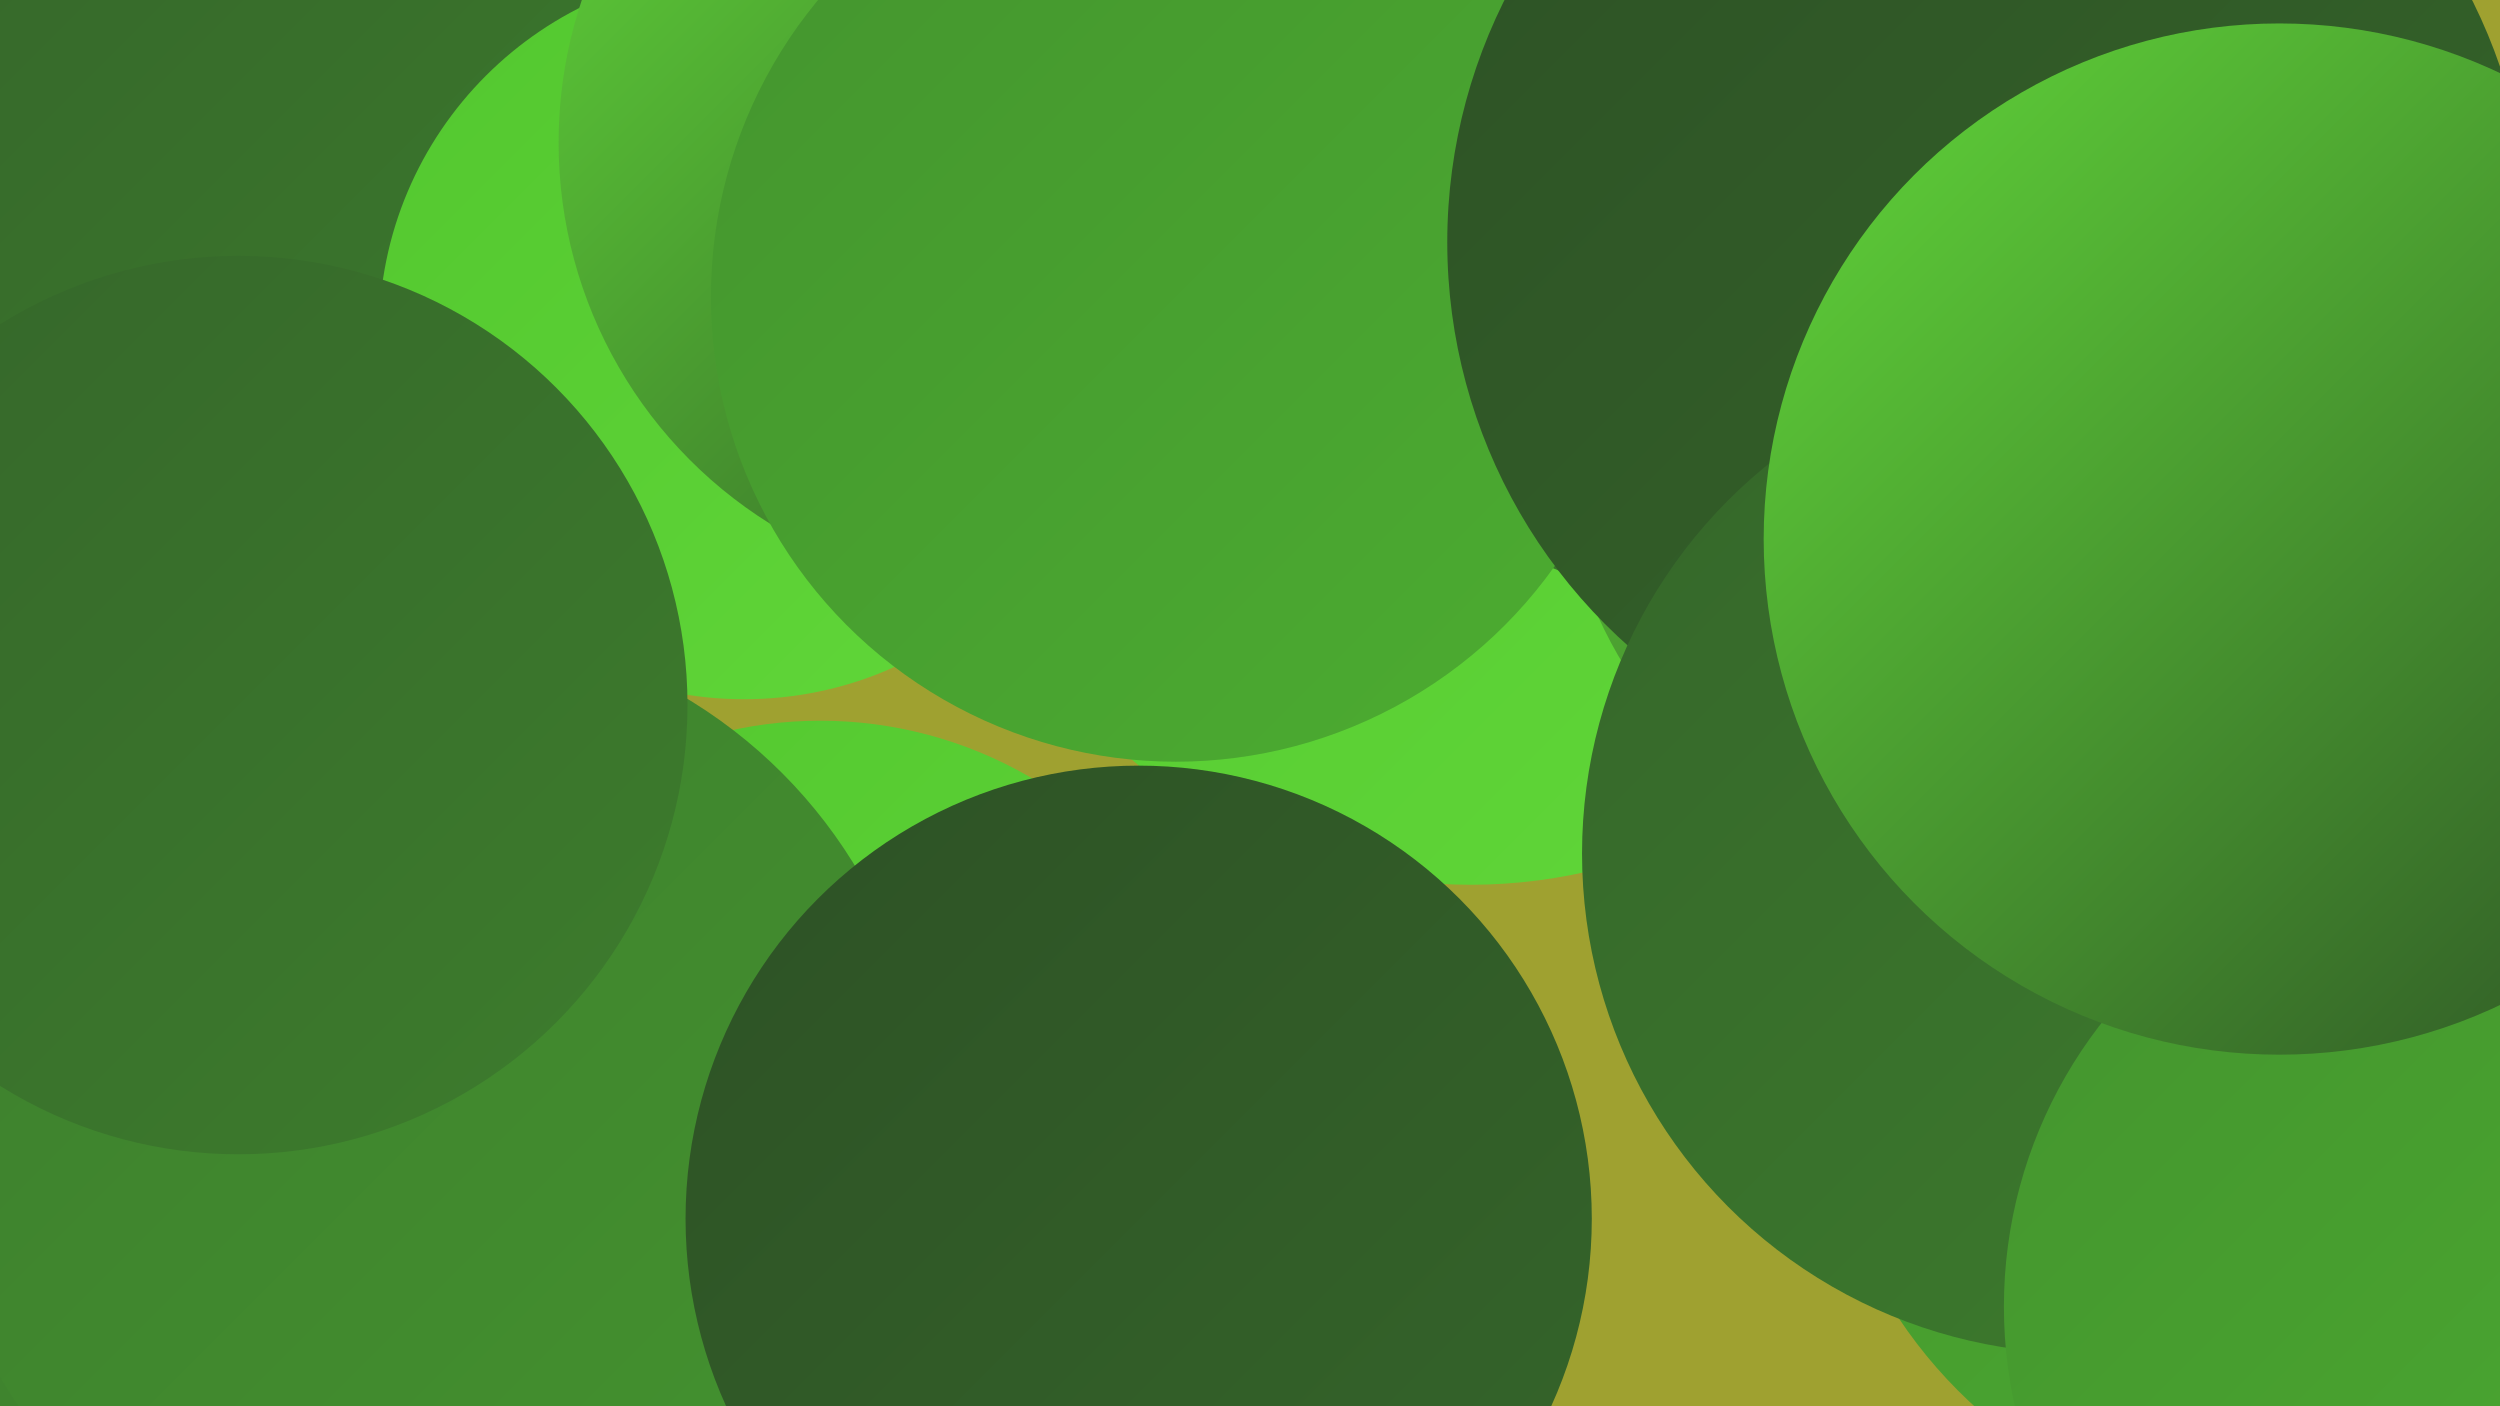
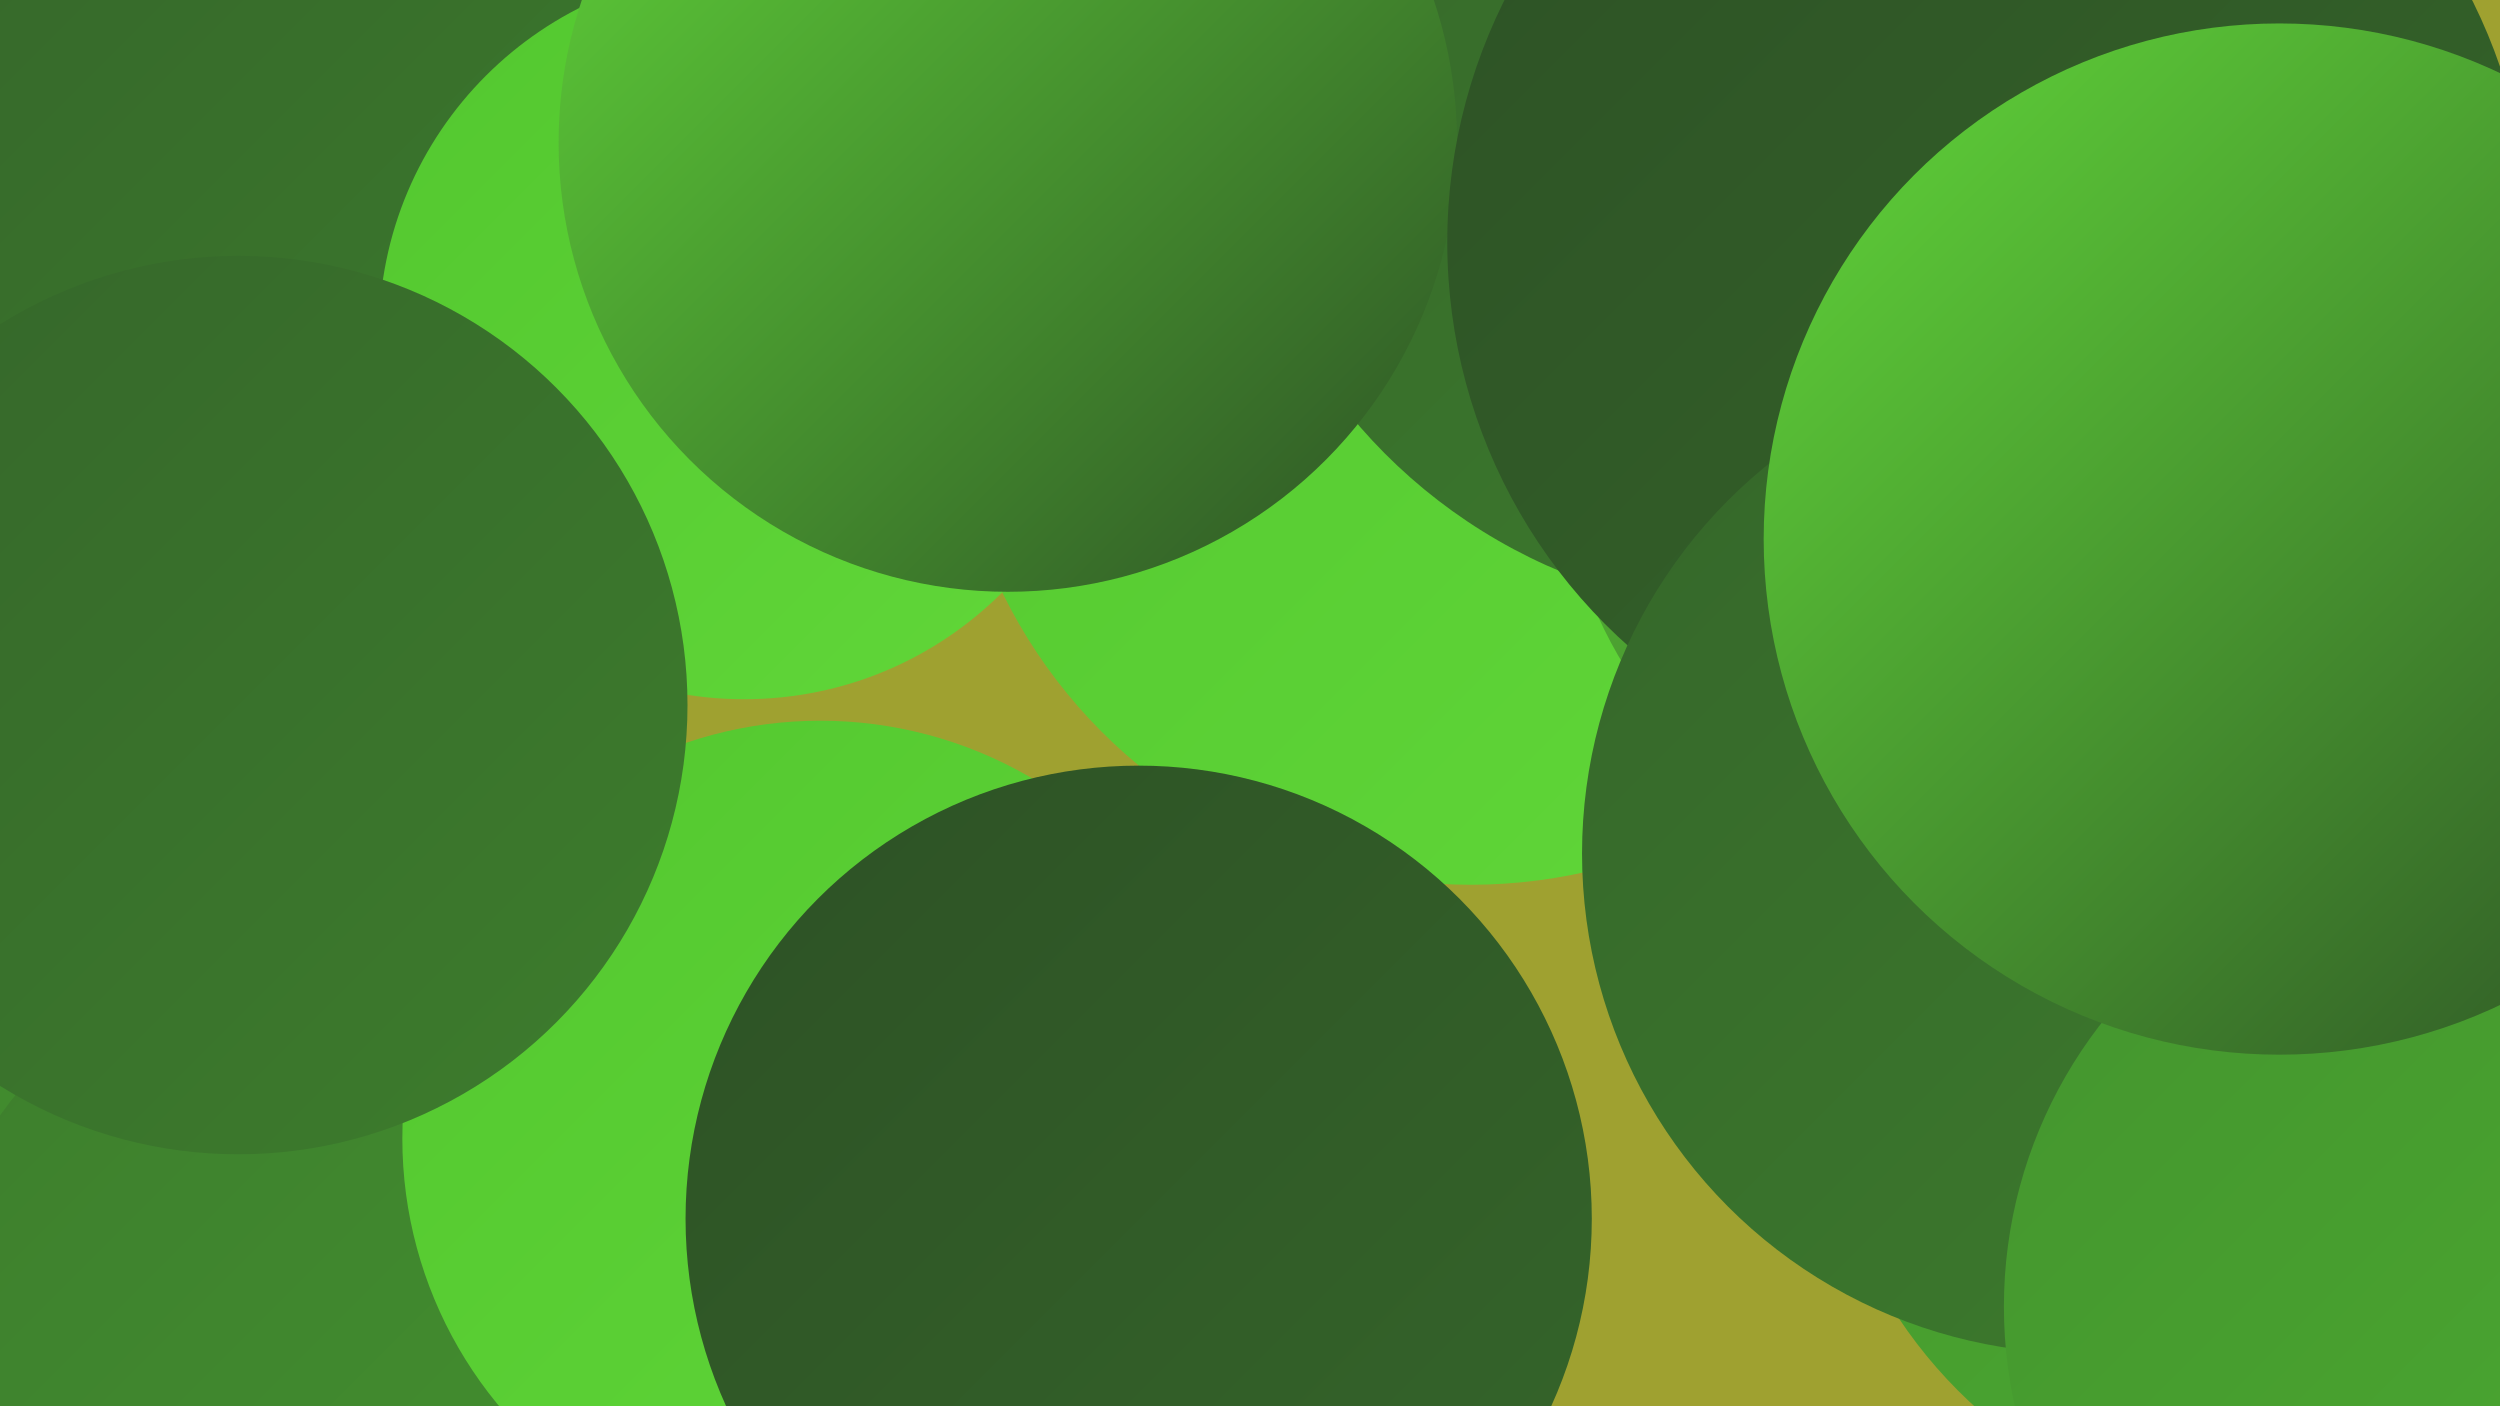
<svg xmlns="http://www.w3.org/2000/svg" width="1280" height="720">
  <defs>
    <linearGradient id="grad0" x1="0%" y1="0%" x2="100%" y2="100%">
      <stop offset="0%" style="stop-color:#2d5125;stop-opacity:1" />
      <stop offset="100%" style="stop-color:#35662a;stop-opacity:1" />
    </linearGradient>
    <linearGradient id="grad1" x1="0%" y1="0%" x2="100%" y2="100%">
      <stop offset="0%" style="stop-color:#35662a;stop-opacity:1" />
      <stop offset="100%" style="stop-color:#3d7d2d;stop-opacity:1" />
    </linearGradient>
    <linearGradient id="grad2" x1="0%" y1="0%" x2="100%" y2="100%">
      <stop offset="0%" style="stop-color:#3d7d2d;stop-opacity:1" />
      <stop offset="100%" style="stop-color:#44942f;stop-opacity:1" />
    </linearGradient>
    <linearGradient id="grad3" x1="0%" y1="0%" x2="100%" y2="100%">
      <stop offset="0%" style="stop-color:#44942f;stop-opacity:1" />
      <stop offset="100%" style="stop-color:#4cad30;stop-opacity:1" />
    </linearGradient>
    <linearGradient id="grad4" x1="0%" y1="0%" x2="100%" y2="100%">
      <stop offset="0%" style="stop-color:#4cad30;stop-opacity:1" />
      <stop offset="100%" style="stop-color:#53c72f;stop-opacity:1" />
    </linearGradient>
    <linearGradient id="grad5" x1="0%" y1="0%" x2="100%" y2="100%">
      <stop offset="0%" style="stop-color:#53c72f;stop-opacity:1" />
      <stop offset="100%" style="stop-color:#61d739;stop-opacity:1" />
    </linearGradient>
    <linearGradient id="grad6" x1="0%" y1="0%" x2="100%" y2="100%">
      <stop offset="0%" style="stop-color:#61d739;stop-opacity:1" />
      <stop offset="100%" style="stop-color:#2d5125;stop-opacity:1" />
    </linearGradient>
  </defs>
  <rect width="1280" height="720" fill="#9fa130" />
  <circle cx="753" cy="186" r="267" fill="url(#grad5)" />
  <circle cx="906" cy="36" r="278" fill="url(#grad1)" />
  <circle cx="48" cy="392" r="276" fill="url(#grad2)" />
  <circle cx="193" cy="89" r="228" fill="url(#grad1)" />
  <circle cx="186" cy="703" r="228" fill="url(#grad2)" />
  <circle cx="1053" cy="202" r="190" fill="url(#grad1)" />
-   <circle cx="356" cy="703" r="225" fill="url(#grad1)" />
  <circle cx="381" cy="171" r="187" fill="url(#grad5)" />
  <circle cx="420" cy="583" r="214" fill="url(#grad5)" />
  <circle cx="516" cy="73" r="230" fill="url(#grad6)" />
-   <circle cx="602" cy="152" r="238" fill="url(#grad3)" />
  <circle cx="1176" cy="539" r="245" fill="url(#grad3)" />
  <circle cx="1025" cy="222" r="227" fill="url(#grad6)" />
  <circle cx="1018" cy="124" r="277" fill="url(#grad0)" />
-   <circle cx="220" cy="576" r="255" fill="url(#grad2)" />
  <circle cx="1066" cy="437" r="256" fill="url(#grad1)" />
  <circle cx="583" cy="624" r="232" fill="url(#grad0)" />
  <circle cx="1262" cy="669" r="236" fill="url(#grad3)" />
  <circle cx="1167" cy="276" r="264" fill="url(#grad6)" />
  <circle cx="122" cy="361" r="230" fill="url(#grad1)" />
</svg>